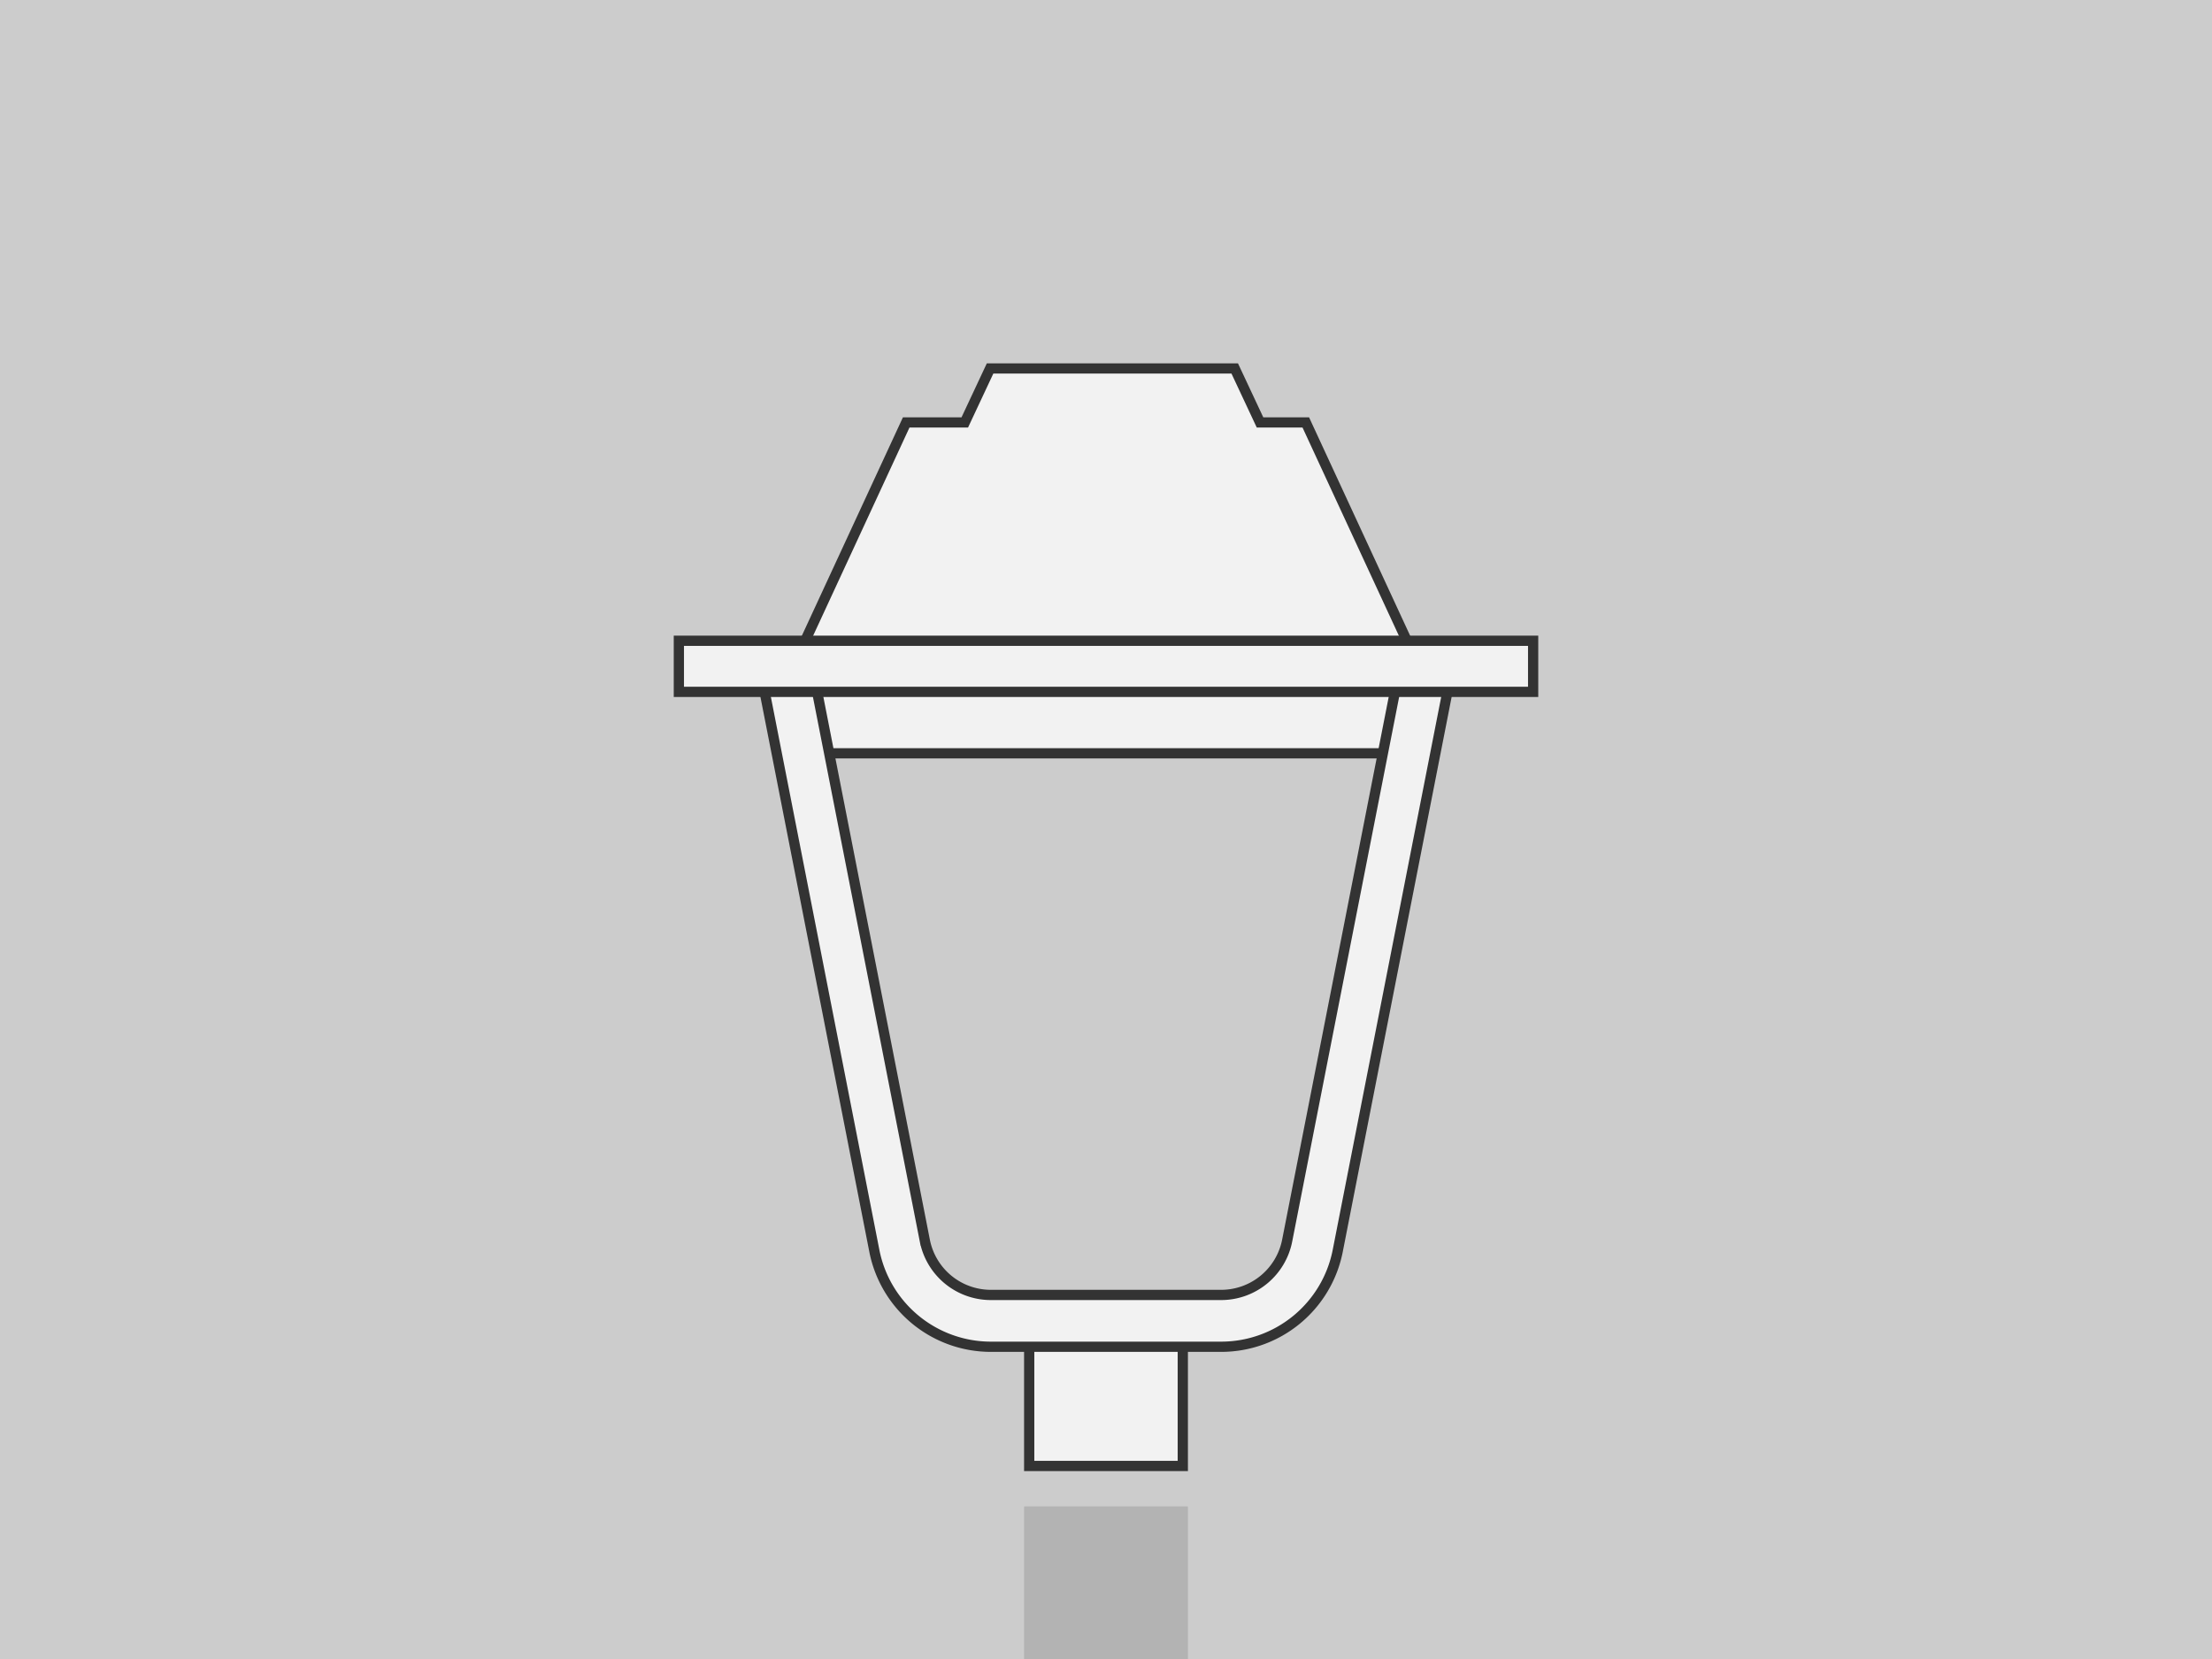
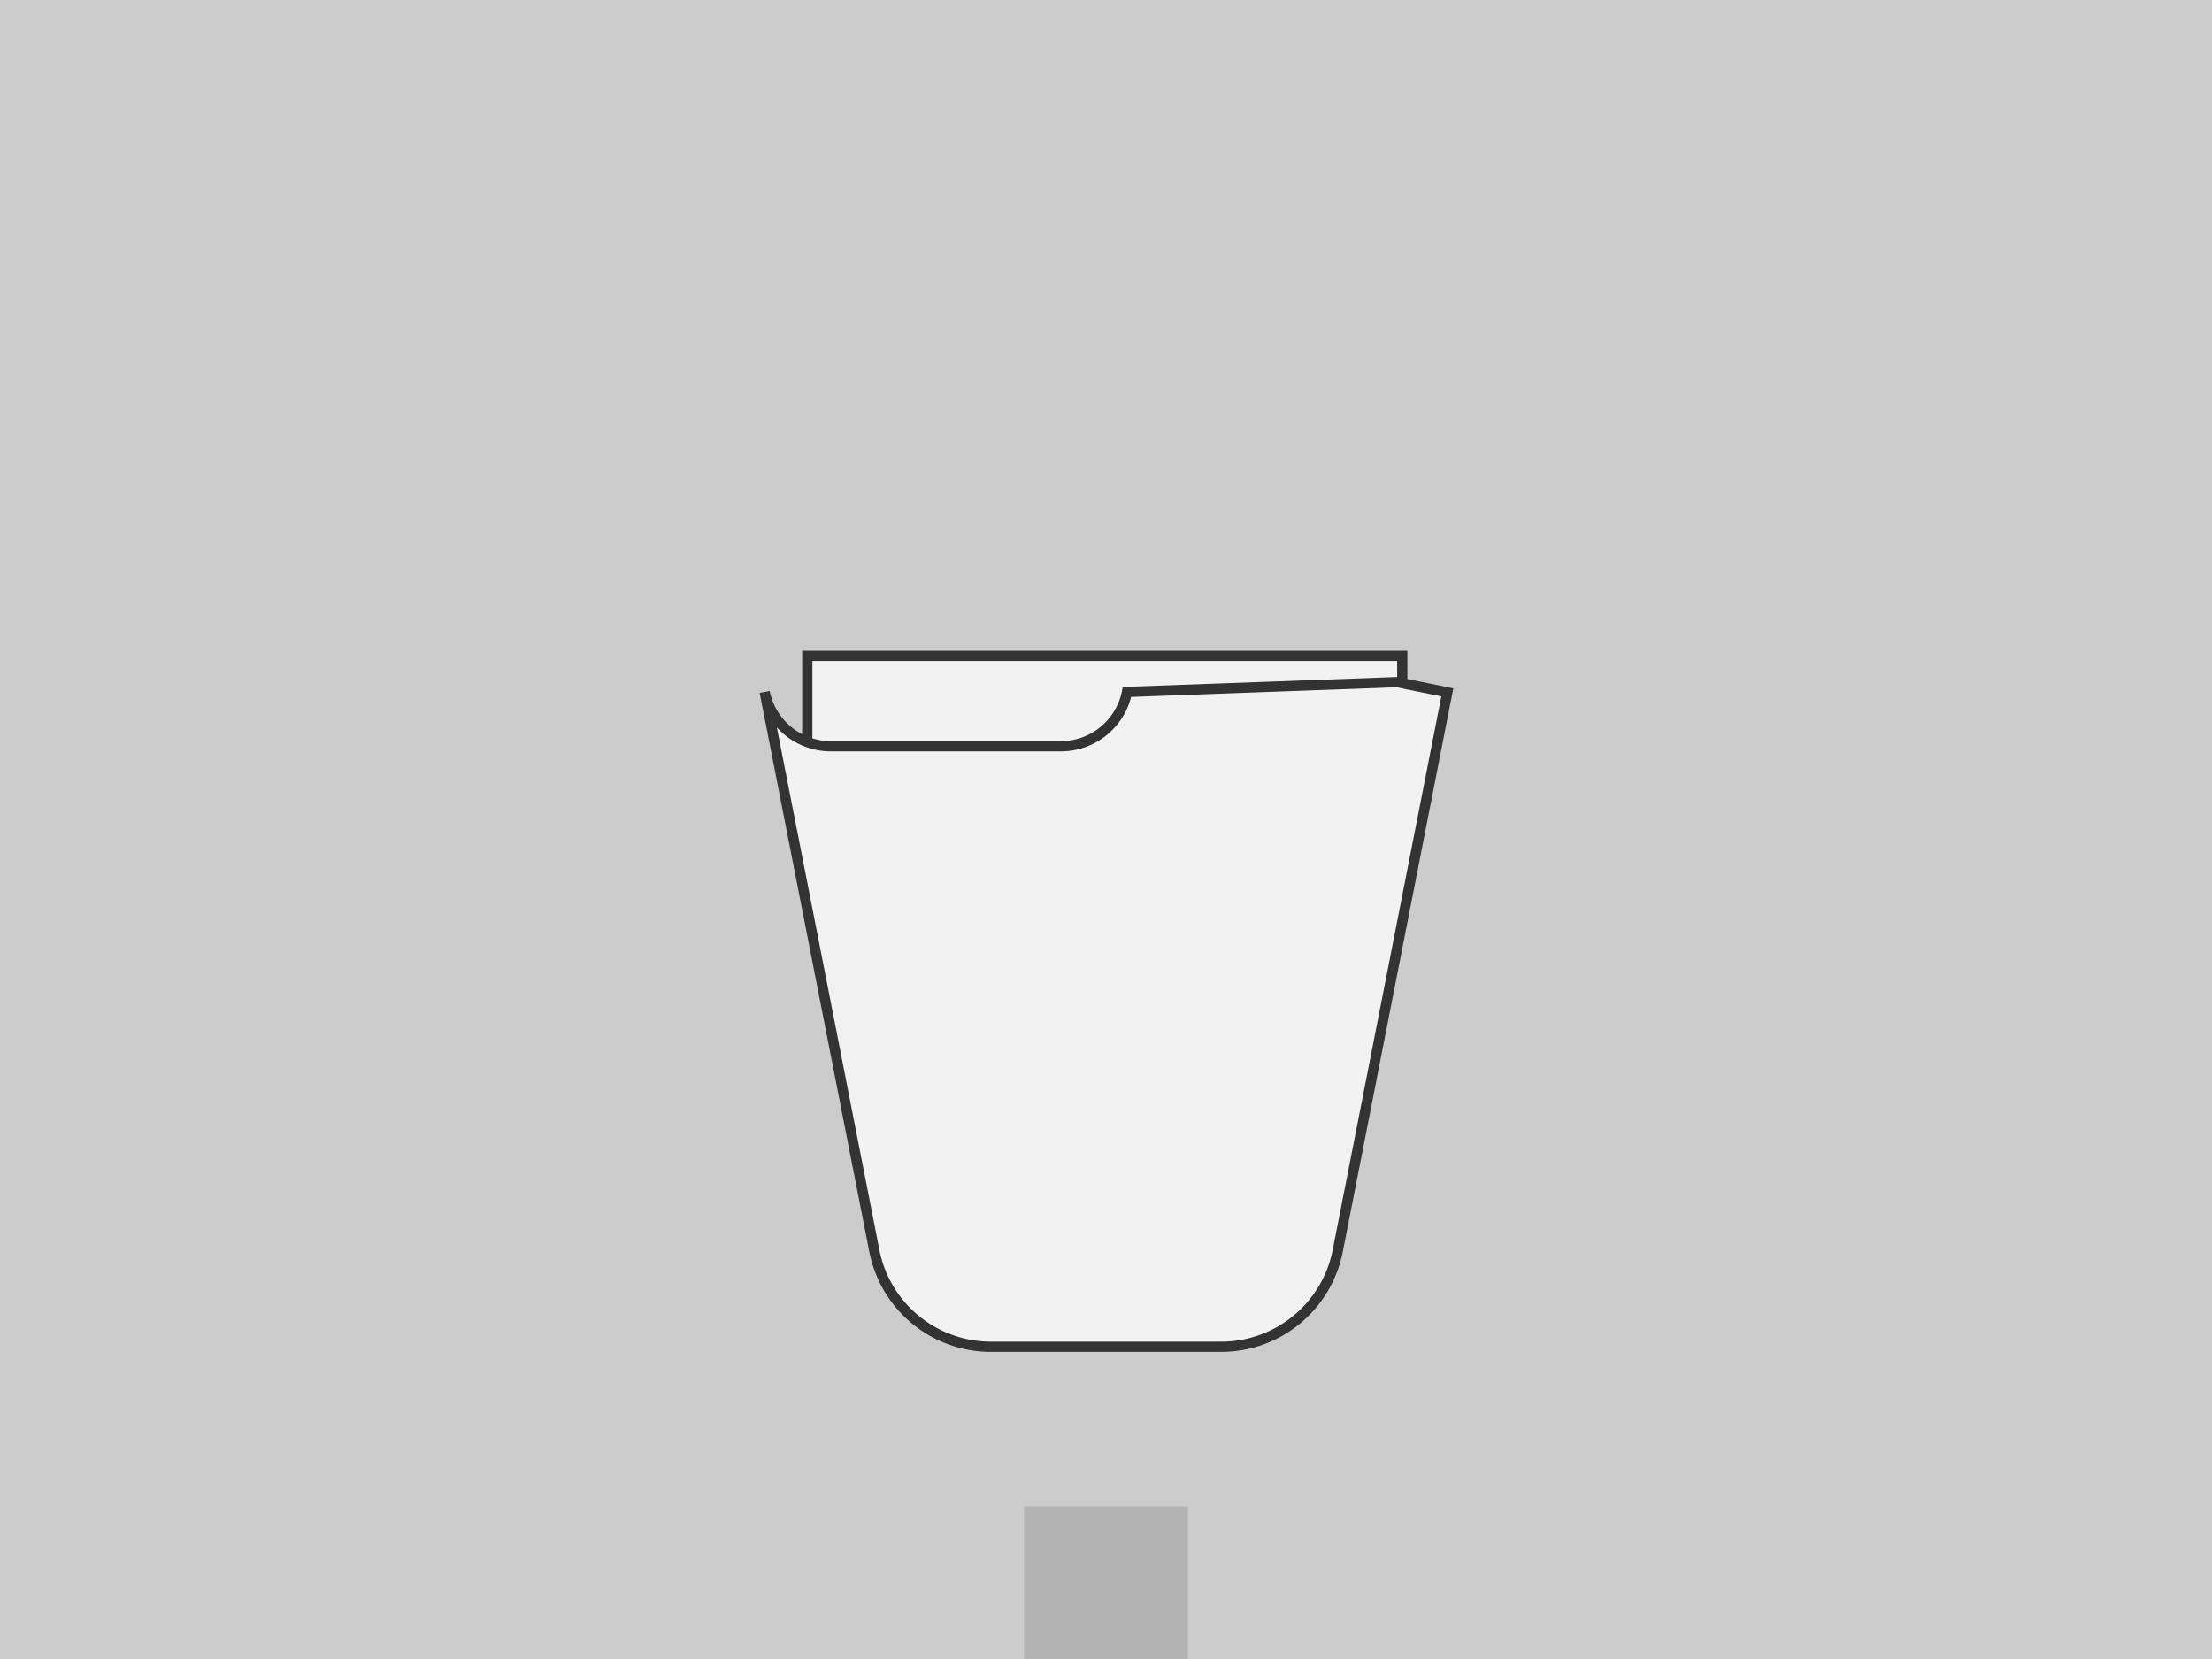
<svg xmlns="http://www.w3.org/2000/svg" width="216" height="162" viewBox="0 0 216 162">
  <rect width="216" height="162" fill="#ccc" />
  <rect x="100" y="147.1" width="16" height="14.9" fill="#b3b3b3" />
-   <rect x="100.5" y="129" width="15" height="14.15" fill="#f2f2f2" stroke="#333" stroke-miterlimit="10" />
  <rect x="78.83" y="64.05" width="58.1" height="9.51" fill="#f2f2f2" stroke="#333" stroke-miterlimit="10" />
-   <polygon points="127.51 41.25 123.04 41.25 120.57 35.98 96.68 35.98 94.21 41.25 88.49 41.25 76.53 67.09 139.47 67.09 127.51 41.25" fill="#f2f2f2" stroke="#333" stroke-miterlimit="10" />
-   <path d="M119.25,131.51H96.75a11.6,11.6,0,0,1-11.37-9.36L74.67,67.57l4.93-1,10.71,54.58a6.57,6.57,0,0,0,6.44,5.3h22.5a6.57,6.57,0,0,0,6.44-5.3L136.4,66.61l4.93,1-10.71,54.58A11.6,11.6,0,0,1,119.25,131.51Z" fill="#f2f2f2" stroke="#333" stroke-miterlimit="10" />
-   <rect x="66.29" y="62.57" width="83.42" height="4.99" fill="#f2f2f2" stroke="#333" stroke-miterlimit="10" />
-   <rect width="216" height="162" fill="none" />
+   <path d="M119.25,131.51H96.75a11.6,11.6,0,0,1-11.37-9.36L74.67,67.57a6.57,6.57,0,0,0,6.44,5.3h22.5a6.57,6.57,0,0,0,6.44-5.3L136.4,66.61l4.93,1-10.71,54.58A11.6,11.6,0,0,1,119.25,131.51Z" fill="#f2f2f2" stroke="#333" stroke-miterlimit="10" />
</svg>